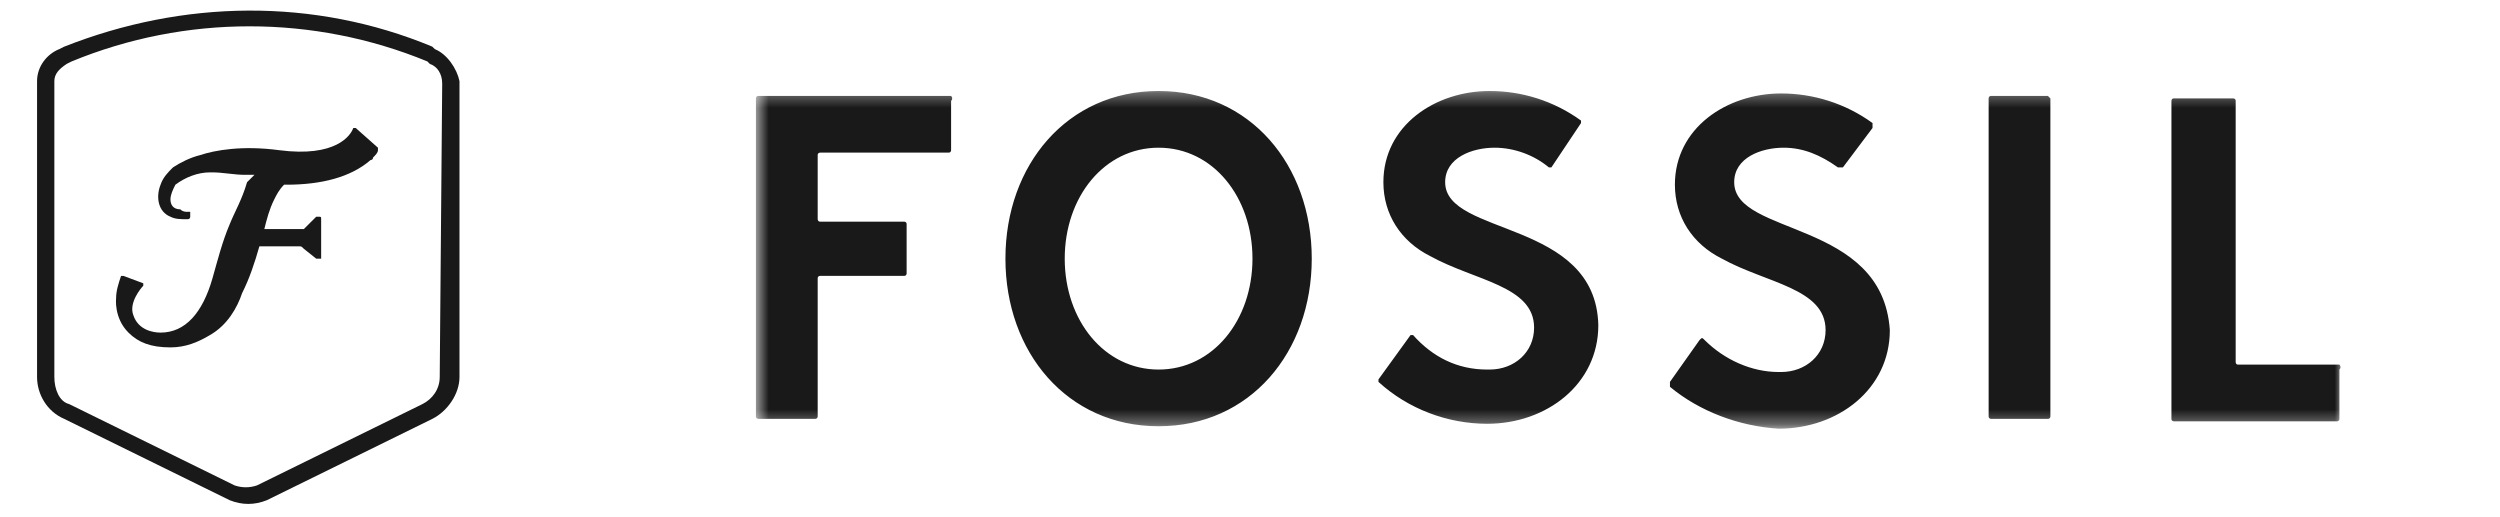
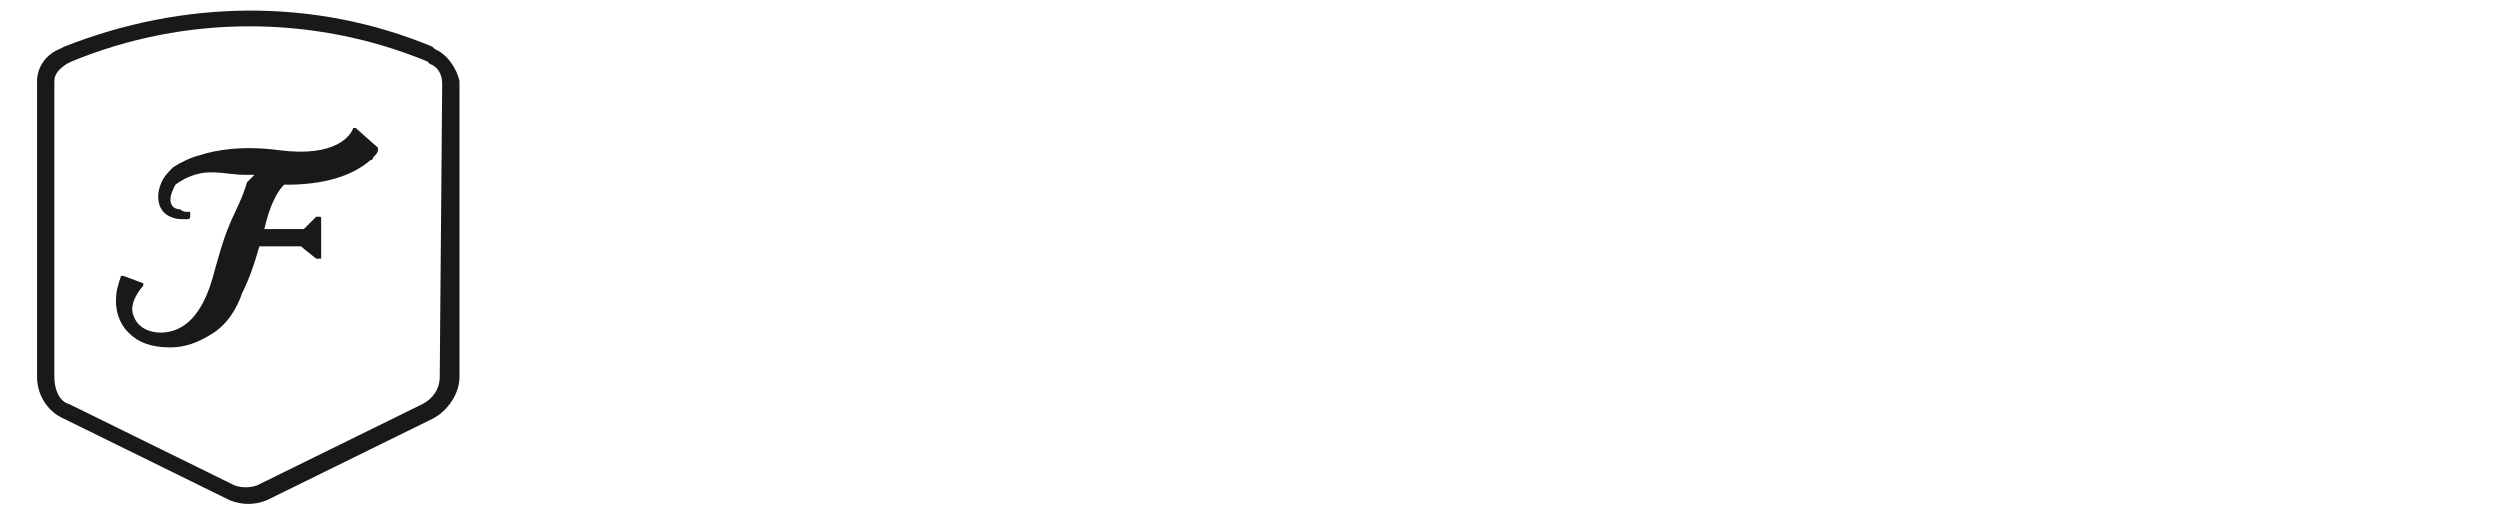
<svg xmlns="http://www.w3.org/2000/svg" width="174" height="36" viewBox="0 0 174 36" fill="none">
  <g clip-path="url(#clip0_2006_22562)">
    <path d="M30.261 3.418L30.089 3.247C21.836 -0.184 12.723 -0.013 4.47 3.247L4.127 3.418C3.267 3.762 2.579 4.619 2.579 5.649V26.237C2.579 27.438 3.267 28.639 4.47 29.154L15.99 34.816C16.85 35.159 17.709 35.159 18.569 34.816L30.089 29.154C31.121 28.639 31.98 27.438 31.98 26.237V5.649C31.808 4.791 31.121 3.762 30.261 3.418ZM30.605 26.237C30.605 27.095 30.089 27.781 29.401 28.124L17.881 33.786C17.366 33.958 16.85 33.958 16.334 33.786L4.814 28.124C4.127 27.953 3.783 27.095 3.783 26.237V5.649C3.783 5.134 4.127 4.791 4.642 4.448L4.986 4.276C12.895 1.017 21.836 1.017 29.745 4.276L29.917 4.448C30.433 4.619 30.777 5.134 30.777 5.82L30.605 26.237Z" fill="#191919" />
    <path d="M24.759 8.909C24.587 8.909 24.587 8.909 24.587 8.909C24.415 9.423 23.383 10.967 19.429 10.453C16.85 10.11 14.959 10.453 13.927 10.796C13.239 10.967 12.551 11.311 12.036 11.654C11.692 11.997 11.348 12.34 11.176 12.855C10.832 13.713 11.004 14.742 11.864 15.085C12.207 15.257 12.551 15.257 13.067 15.257C13.067 15.257 13.239 15.257 13.239 15.085V14.914V14.742C13.239 14.742 13.239 14.742 13.067 14.742C12.895 14.742 12.723 14.742 12.551 14.57C12.036 14.57 11.864 14.227 11.864 13.884C11.864 13.541 12.036 13.198 12.207 12.855C12.895 12.34 13.755 11.997 14.615 11.997H14.787C15.474 11.997 16.334 12.168 17.022 12.168C17.194 12.168 17.194 12.168 17.366 12.168C17.538 12.168 17.538 12.168 17.709 12.168C17.538 12.34 17.366 12.512 17.194 12.683C16.85 13.884 16.334 14.742 15.99 15.6C15.474 16.801 15.13 18.173 14.787 19.374C14.099 21.776 12.895 23.149 11.176 23.149C10.66 23.149 9.628 22.977 9.285 21.948C8.941 21.09 9.8 20.061 9.972 19.889V19.718L8.597 19.203H8.425C8.253 19.718 8.081 20.232 8.081 20.747C8.081 20.747 7.909 22.119 8.941 23.149C9.628 23.835 10.488 24.178 11.864 24.178C12.895 24.178 13.755 23.835 14.615 23.32C15.818 22.634 16.506 21.433 16.85 20.404C17.366 19.374 17.709 18.345 18.053 17.144H20.804C20.976 17.144 20.976 17.144 21.148 17.316L22.008 18.002C22.008 18.002 22.18 18.002 22.352 18.002C22.352 18.002 22.352 18.002 22.352 17.83V15.257C22.352 15.085 22.352 15.085 22.18 15.085C22.18 15.085 22.18 15.085 22.008 15.085L21.148 15.943C20.976 15.943 20.976 15.943 20.804 15.943H18.397C18.569 15.257 18.741 14.57 19.085 13.884C19.257 13.541 19.429 13.198 19.773 12.855H19.945C22.352 12.855 24.415 12.34 25.791 11.139C25.791 11.139 25.962 11.139 25.962 10.967C26.134 10.796 26.306 10.624 26.306 10.453V10.281L24.759 8.909Z" fill="#191919" />
    <mask id="mask0_2006_22562" style="mask-type:luminance" maskUnits="userSpaceOnUse" x="52" y="6" width="111" height="24">
      <path d="M162.996 6.333H52.612V29.667H162.996V6.333Z" fill="white" />
    </mask>
    <g mask="url(#mask0_2006_22562)">
-       <path d="M66.196 6.677H52.785C52.612 6.677 52.612 6.848 52.612 6.848V28.981C52.612 29.152 52.785 29.152 52.785 29.152H56.739C56.911 29.152 56.911 28.981 56.911 28.981V19.373C56.911 19.201 57.083 19.201 57.083 19.201H62.929C63.101 19.201 63.101 19.03 63.101 19.03V15.598C63.101 15.427 62.929 15.427 62.929 15.427H57.083C56.911 15.427 56.911 15.255 56.911 15.255V10.794C56.911 10.623 57.083 10.623 57.083 10.623H66.024C66.196 10.623 66.196 10.451 66.196 10.451V7.02C66.368 6.848 66.196 6.677 66.196 6.677ZM80.638 6.333C74.277 6.333 69.978 11.481 69.978 18C69.978 24.52 74.277 29.667 80.638 29.667C87 29.667 91.298 24.52 91.298 18C91.298 11.481 87 6.333 80.638 6.333ZM80.638 25.721C76.856 25.721 74.105 22.289 74.105 18C74.105 13.711 76.856 10.28 80.638 10.28C84.421 10.28 87.172 13.711 87.172 18C87.172 22.289 84.421 25.721 80.638 25.721ZM142.535 6.677H138.581C138.409 6.677 138.409 6.848 138.409 6.848V28.981C138.409 29.152 138.581 29.152 138.581 29.152H142.535C142.707 29.152 142.707 28.981 142.707 28.981V6.848L142.535 6.677C142.364 6.677 142.364 6.677 142.535 6.677ZM162.824 25.378H155.775C155.603 25.378 155.603 25.206 155.603 25.206V7.02C155.603 6.848 155.431 6.848 155.431 6.848H151.304C151.132 6.848 151.132 7.02 151.132 7.02V29.152C151.132 29.324 151.304 29.324 151.304 29.324H162.652C162.824 29.324 162.824 29.152 162.824 29.152V25.721C162.996 25.549 162.824 25.378 162.824 25.378ZM100.583 12.681C100.583 10.966 102.474 10.28 104.022 10.28C105.397 10.28 106.773 10.794 107.804 11.652H107.976L110.039 8.564V8.392C108.148 7.02 105.913 6.333 103.678 6.333C99.895 6.333 96.284 8.735 96.284 12.681C96.284 14.912 97.488 16.799 99.551 17.829C102.646 19.544 106.773 19.887 106.773 22.804C106.773 24.52 105.397 25.721 103.678 25.721H103.506C101.443 25.721 99.723 24.863 98.348 23.319H98.176L95.941 26.407V26.579C98.004 28.466 100.755 29.495 103.506 29.495C107.632 29.495 111.243 26.75 111.243 22.633C111.071 15.255 100.583 16.456 100.583 12.681ZM120.7 12.681C120.7 10.966 122.591 10.28 124.138 10.28C125.514 10.28 126.717 10.794 127.921 11.652C128.093 11.652 128.093 11.652 128.265 11.652L130.328 8.907C130.328 8.735 130.328 8.735 130.328 8.564C128.437 7.191 126.201 6.505 123.966 6.505C120.184 6.505 116.573 8.907 116.573 12.853C116.573 15.084 117.777 16.971 119.84 18C122.935 19.716 127.061 20.059 127.061 22.976C127.061 24.691 125.686 25.892 123.966 25.892H123.794C121.903 25.892 120.012 25.035 118.636 23.662C118.464 23.49 118.464 23.49 118.292 23.662L116.229 26.579C116.229 26.75 116.229 26.75 116.229 26.922C118.292 28.637 121.043 29.667 123.794 29.838C127.921 29.838 131.532 27.093 131.532 22.976C131.016 15.255 120.7 16.456 120.7 12.681Z" fill="#191919" />
-     </g>
+       </g>
  </g>
  <defs>
    <clipPath id="clip0_2006_22562">
      <rect width="174" height="35" fill="white" transform="translate(0 0.5)" />
    </clipPath>
  </defs>
</svg>